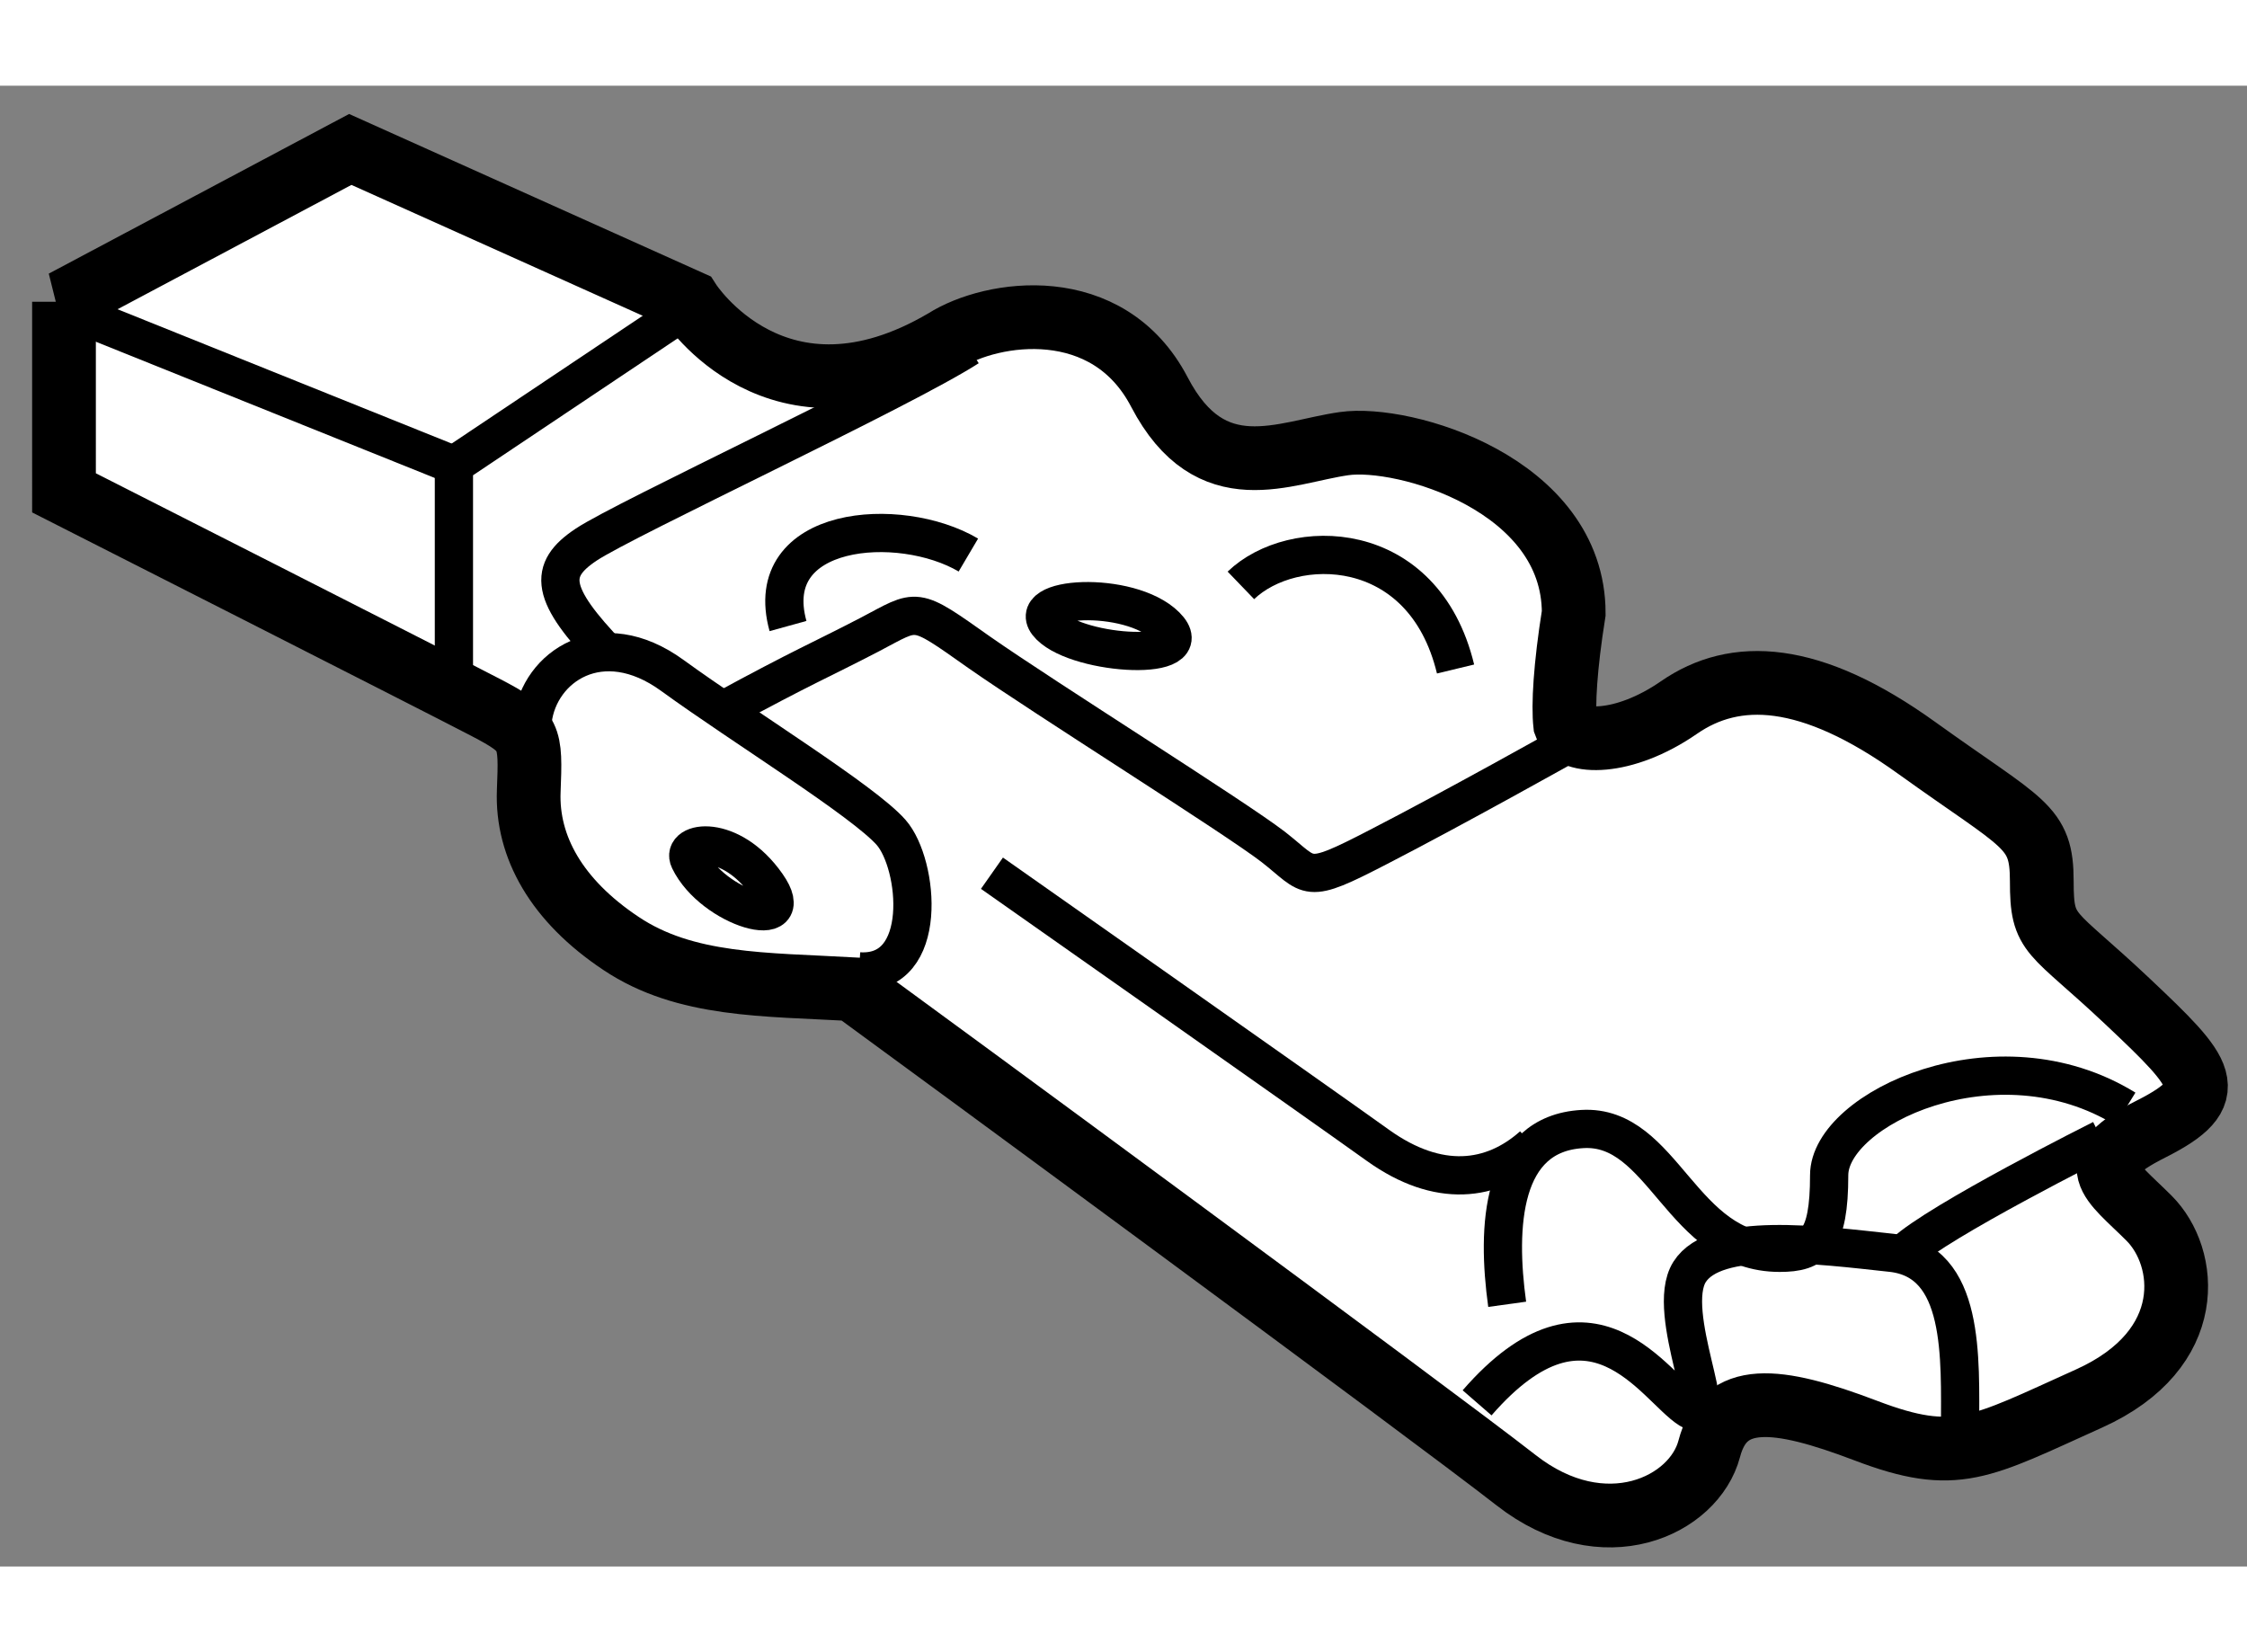
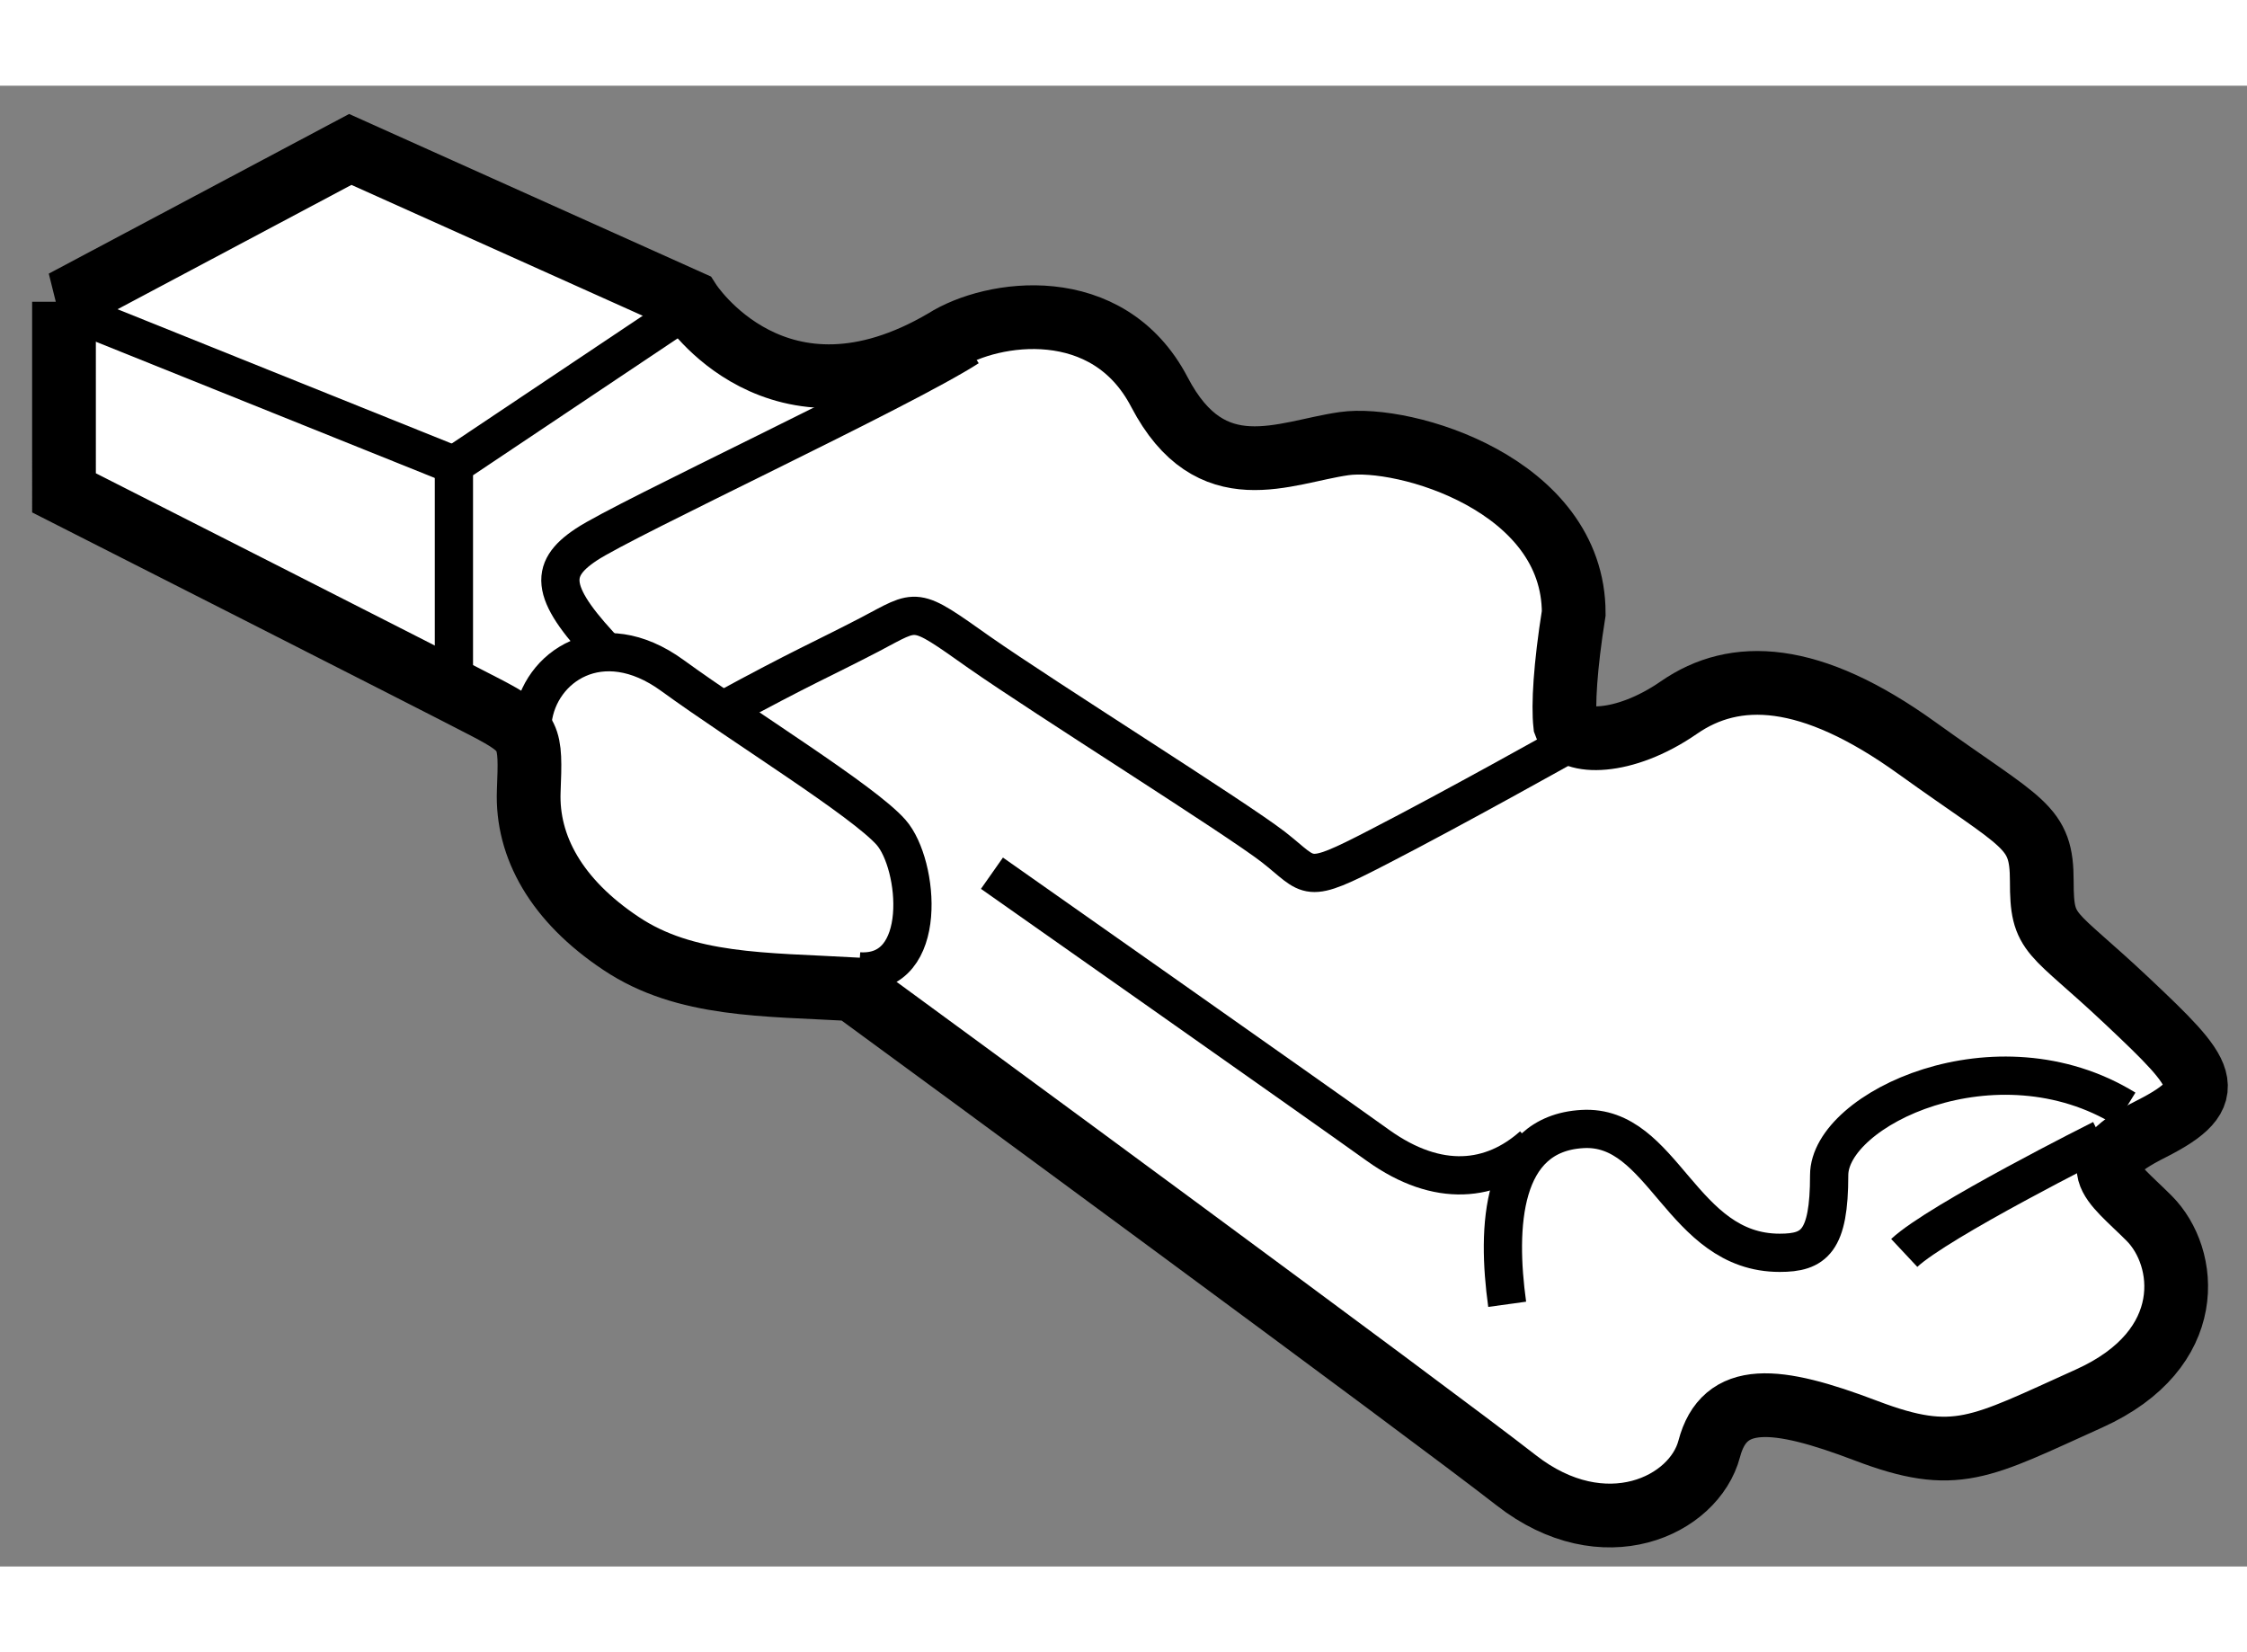
<svg xmlns="http://www.w3.org/2000/svg" version="1.1" x="0px" y="0px" width="244.8px" height="180px" viewBox="29.265 101.422 17.628 11.617" enable-background="new 0 0 244.8 180" xml:space="preserve">
  <rect x="29.265" y="101.422" width="17.628" height="11.617" fill="#808080" stroke="none" />
  <g>
    <path fill="#FFFFFF" stroke="#000000" stroke-width="0.5" d="M29.765,103.117l2.248-1.195l2.66,1.195c0,0,0.69,1.078,2.004,0.305    c0.371-0.236,1.28-0.371,1.684,0.404c0.404,0.773,0.977,0.471,1.448,0.404c0.471-0.068,1.802,0.318,1.802,1.33    c-0.067,0.42-0.084,0.723-0.067,0.875c0.05,0.152,0.455,0.168,0.893-0.135c0.438-0.303,1.027-0.287,1.869,0.32    c0.842,0.605,0.977,0.605,0.977,1.043s0.067,0.371,0.673,0.943c0.606,0.572,0.741,0.719,0.186,1    c-0.556,0.279-0.32,0.398-0.017,0.701s0.387,1.027-0.471,1.414c-0.859,0.387-1.044,0.521-1.751,0.252s-1.111-0.307-1.229,0.143    c-0.118,0.447-0.825,0.785-1.515,0.246s-4.715-3.496-5.204-3.852c-0.69-0.039-1.313-0.021-1.818-0.359    c-0.505-0.336-0.741-0.758-0.724-1.195c0.017-0.438,0.017-0.471-0.337-0.656s-3.309-1.684-3.309-1.684V103.117z" />
    <line fill="none" stroke="#000000" stroke-width="0.3" x1="29.975" y1="103.252" x2="32.826" y2="104.398" />
    <polyline fill="none" stroke="#000000" stroke-width="0.3" points="34.539,103.252 32.826,104.398 32.826,105.998   " />
    <path fill="none" stroke="#000000" stroke-width="0.3" d="M36.862,103.473c-0.522,0.336-2.694,1.346-2.998,1.549    c-0.303,0.201-0.286,0.387,0.185,0.875" />
    <path fill="none" stroke="#000000" stroke-width="0.3" d="M33.444,106.402c0.05-0.422,0.539-0.758,1.095-0.354    c0.556,0.404,1.499,0.984,1.717,1.232s0.303,1.125-0.252,1.09" />
    <path fill="none" stroke="#000000" stroke-width="0.3" d="M34.934,106.324c0.632-0.344,0.767-0.395,1.154-0.596    c0.387-0.203,0.337-0.23,0.859,0.139c0.522,0.365,2.004,1.293,2.307,1.527c0.303,0.236,0.236,0.305,0.825,0    c0.589-0.303,1.481-0.803,1.481-0.803" />
-     <path fill="none" stroke="#000000" stroke-width="0.3" d="M39,105.342c0.404-0.389,1.432-0.389,1.684,0.656" />
-     <path fill="none" stroke="#000000" stroke-width="0.3" d="M36.862,105.104c-0.539-0.318-1.634-0.234-1.415,0.557" />
    <path fill="none" stroke="#000000" stroke-width="0.3" d="M37.047,107.6c0,0,2.56,1.799,3.031,2.137    c0.471,0.336,0.892,0.285,1.212,0" />
    <path fill="none" stroke="#000000" stroke-width="0.3" d="M41.089,110.982c-0.084-0.607-0.051-1.338,0.589-1.375    c0.64-0.039,0.774,0.971,1.549,0.971c0.27,0,0.388-0.088,0.388-0.609c0-0.52,1.313-1.143,2.324-0.52" />
    <path fill="none" stroke="#000000" stroke-width="0.3" d="M45.753,109.686c0,0-1.28,0.641-1.549,0.893" />
-     <path fill="none" stroke="#000000" stroke-width="0.3" d="M44.642,111.959c0-0.557,0.042-1.318-0.539-1.381    c-0.581-0.063-1.381-0.168-1.583,0.15c-0.202,0.32,0.27,1.246,0,1.078s-0.774-1.078-1.667-0.051" />
-     <path fill="none" stroke="#000000" stroke-width="0.3" d="M34.673,107.496c-0.072-0.146,0.321-0.215,0.608,0.195    C35.549,108.074,34.858,107.879,34.673,107.496z" />
-     <path fill="none" stroke="#000000" stroke-width="0.3" d="M37.502,105.66c-0.234-0.232,0.623-0.285,0.909,0    C38.698,105.947,37.738,105.896,37.502,105.66z" />
  </g>
</svg>